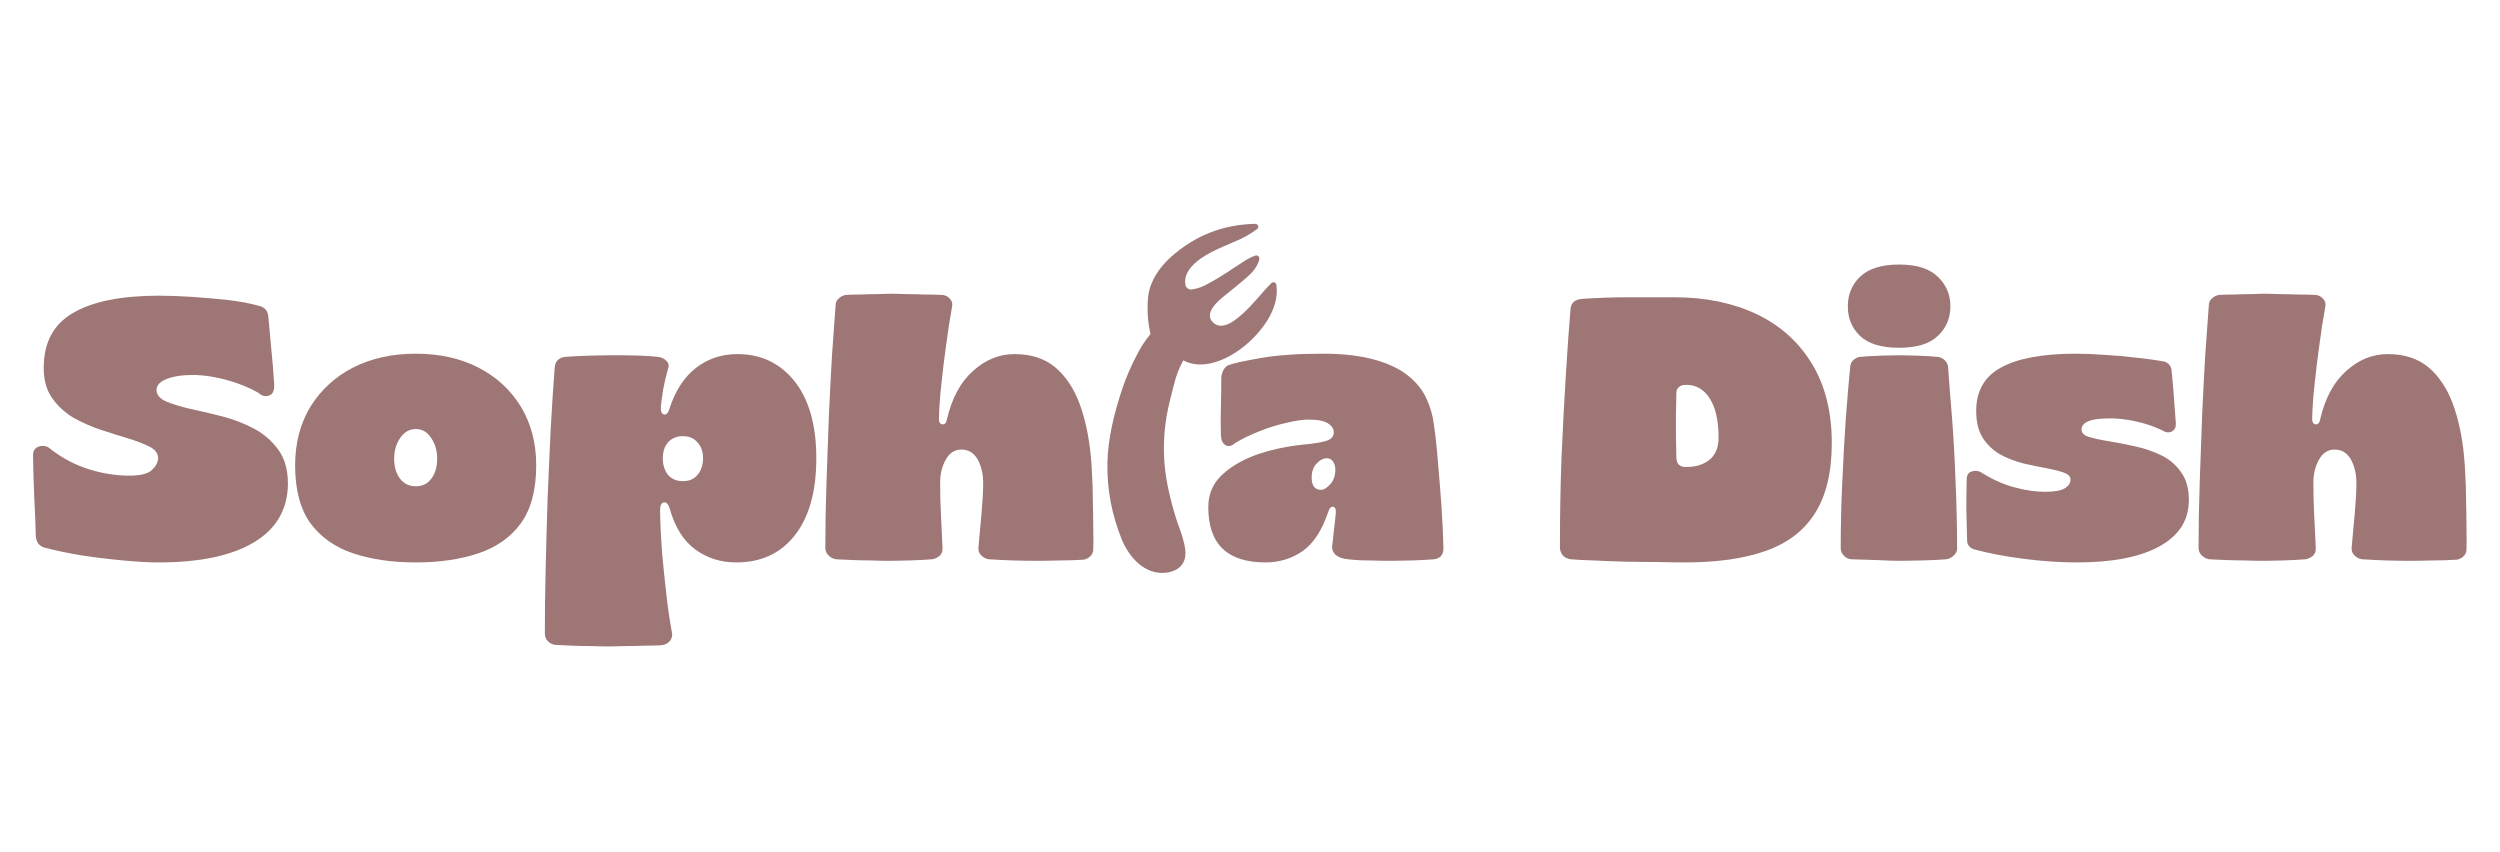
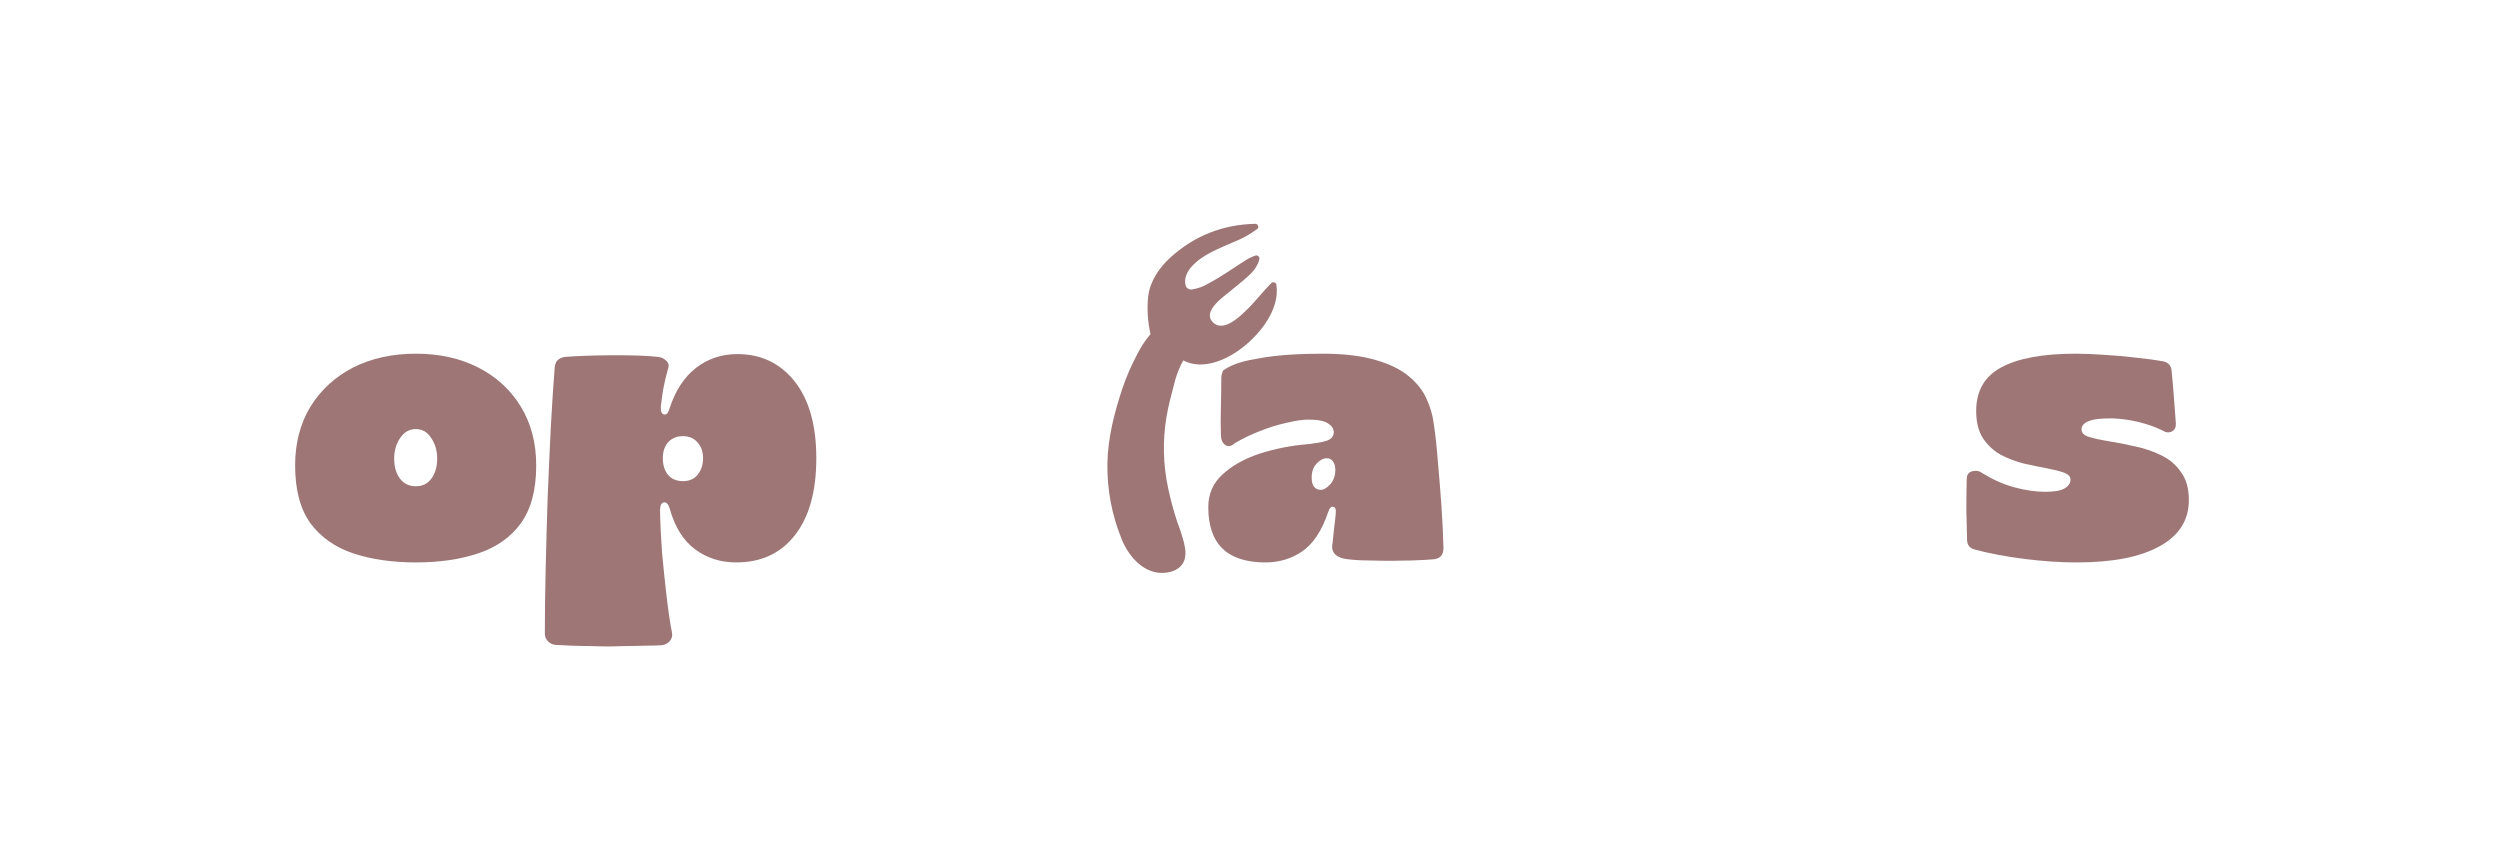
<svg xmlns="http://www.w3.org/2000/svg" width="132" zoomAndPan="magnify" viewBox="0 0 98.88 33.75" height="45" preserveAspectRatio="xMidYMid meet" version="1.0">
  <defs>
    <g />
    <clipPath id="5b65f47052">
      <path d="M 43.781 8.852 L 50.48 8.852 L 50.48 22.996 L 43.781 22.996 Z M 43.781 8.852 " clip-rule="nonzero" />
    </clipPath>
  </defs>
  <g fill="#9e7676" fill-opacity="1">
    <g transform="translate(1.03, 22.147)">
      <g>
-         <path d="M 5.188 0.125 C 4.801 0.125 4.332 0.098 3.781 0.047 C 3.238 -0.004 2.688 -0.07 2.125 -0.156 C 1.57 -0.25 1.078 -0.352 0.641 -0.469 C 0.453 -0.539 0.348 -0.688 0.328 -0.906 C 0.316 -1.395 0.297 -1.914 0.266 -2.469 C 0.242 -3.02 0.227 -3.551 0.219 -4.062 C 0.207 -4.289 0.289 -4.426 0.469 -4.469 C 0.645 -4.52 0.801 -4.477 0.938 -4.344 C 1.406 -3.988 1.906 -3.727 2.438 -3.562 C 2.977 -3.395 3.508 -3.312 4.031 -3.312 C 4.469 -3.312 4.766 -3.383 4.922 -3.531 C 5.078 -3.676 5.16 -3.832 5.172 -4 C 5.172 -4.188 5.062 -4.336 4.844 -4.453 C 4.625 -4.566 4.344 -4.676 4 -4.781 C 3.656 -4.883 3.289 -5 2.906 -5.125 C 2.531 -5.25 2.164 -5.41 1.812 -5.609 C 1.469 -5.816 1.188 -6.078 0.969 -6.391 C 0.75 -6.703 0.641 -7.098 0.641 -7.578 C 0.641 -8.578 1.023 -9.301 1.797 -9.75 C 2.566 -10.207 3.703 -10.438 5.203 -10.438 C 5.609 -10.438 6.047 -10.422 6.516 -10.391 C 6.992 -10.359 7.469 -10.316 7.938 -10.266 C 8.406 -10.211 8.82 -10.133 9.188 -10.031 C 9.383 -9.977 9.5 -9.852 9.531 -9.656 C 9.57 -9.258 9.613 -8.805 9.656 -8.297 C 9.707 -7.797 9.742 -7.348 9.766 -6.953 C 9.785 -6.691 9.719 -6.535 9.562 -6.484 C 9.414 -6.43 9.273 -6.469 9.141 -6.594 C 8.773 -6.801 8.363 -6.969 7.906 -7.094 C 7.457 -7.219 7.039 -7.285 6.656 -7.297 C 6.176 -7.305 5.797 -7.254 5.516 -7.141 C 5.242 -7.035 5.109 -6.891 5.109 -6.703 C 5.109 -6.516 5.234 -6.363 5.484 -6.25 C 5.734 -6.145 6.055 -6.047 6.453 -5.953 C 6.859 -5.867 7.281 -5.77 7.719 -5.656 C 8.164 -5.539 8.582 -5.379 8.969 -5.172 C 9.363 -4.961 9.688 -4.68 9.938 -4.328 C 10.188 -3.984 10.312 -3.535 10.312 -2.984 C 10.301 -1.973 9.852 -1.203 8.969 -0.672 C 8.082 -0.141 6.82 0.125 5.188 0.125 Z M 5.188 0.125 " />
-       </g>
+         </g>
    </g>
  </g>
  <g fill="#9e7676" fill-opacity="1">
    <g transform="translate(11.502, 22.147)">
      <g>
        <path d="M 4.906 0.125 C 3.969 0.125 3.141 0.004 2.422 -0.234 C 1.711 -0.473 1.148 -0.867 0.734 -1.422 C 0.328 -1.984 0.125 -2.75 0.125 -3.719 C 0.125 -4.602 0.328 -5.379 0.734 -6.047 C 1.148 -6.711 1.711 -7.227 2.422 -7.594 C 3.141 -7.957 3.969 -8.141 4.906 -8.141 C 5.844 -8.141 6.664 -7.957 7.375 -7.594 C 8.094 -7.227 8.656 -6.711 9.062 -6.047 C 9.469 -5.379 9.672 -4.602 9.672 -3.719 C 9.672 -2.75 9.469 -1.984 9.062 -1.422 C 8.656 -0.867 8.094 -0.473 7.375 -0.234 C 6.664 0.004 5.844 0.125 4.906 0.125 Z M 4.906 -2.891 C 5.164 -2.891 5.367 -2.988 5.516 -3.188 C 5.672 -3.395 5.75 -3.66 5.75 -3.984 C 5.75 -4.297 5.672 -4.566 5.516 -4.797 C 5.367 -5.035 5.164 -5.156 4.906 -5.156 C 4.645 -5.156 4.438 -5.035 4.281 -4.797 C 4.125 -4.566 4.047 -4.297 4.047 -3.984 C 4.047 -3.66 4.125 -3.395 4.281 -3.188 C 4.438 -2.988 4.645 -2.891 4.906 -2.891 Z M 4.906 -2.891 " />
      </g>
    </g>
  </g>
  <g fill="#9e7676" fill-opacity="1">
    <g transform="translate(21.297, 22.147)">
      <g>
        <path d="M 2.703 3.453 C 2.523 3.453 2.305 3.445 2.047 3.438 C 1.797 3.438 1.539 3.43 1.281 3.422 C 1.031 3.41 0.816 3.398 0.641 3.391 C 0.523 3.379 0.426 3.332 0.344 3.25 C 0.258 3.164 0.219 3.062 0.219 2.938 C 0.219 2.195 0.227 1.363 0.25 0.438 C 0.27 -0.477 0.297 -1.422 0.328 -2.391 C 0.367 -3.359 0.41 -4.297 0.453 -5.203 C 0.504 -6.109 0.555 -6.906 0.609 -7.594 C 0.629 -7.844 0.77 -7.984 1.031 -8.016 C 1.289 -8.035 1.594 -8.051 1.938 -8.062 C 2.281 -8.07 2.555 -8.078 2.766 -8.078 C 2.898 -8.078 3.082 -8.078 3.312 -8.078 C 3.539 -8.078 3.781 -8.07 4.031 -8.062 C 4.289 -8.051 4.508 -8.035 4.688 -8.016 C 4.82 -8.004 4.938 -7.953 5.031 -7.859 C 5.125 -7.773 5.145 -7.664 5.094 -7.531 C 5.02 -7.27 4.957 -7.004 4.906 -6.734 C 4.863 -6.461 4.832 -6.234 4.812 -6.047 C 4.801 -5.859 4.844 -5.754 4.938 -5.734 C 5.031 -5.711 5.102 -5.789 5.156 -5.969 C 5.383 -6.676 5.734 -7.211 6.203 -7.578 C 6.672 -7.941 7.219 -8.125 7.844 -8.125 C 8.781 -8.125 9.535 -7.766 10.109 -7.047 C 10.68 -6.328 10.969 -5.312 10.969 -4 C 10.969 -2.676 10.68 -1.656 10.109 -0.938 C 9.547 -0.227 8.773 0.125 7.797 0.125 C 7.18 0.125 6.641 -0.047 6.172 -0.391 C 5.703 -0.734 5.363 -1.281 5.156 -2.031 C 5.102 -2.195 5.023 -2.27 4.922 -2.25 C 4.828 -2.227 4.781 -2.125 4.781 -1.938 C 4.789 -1.414 4.816 -0.863 4.859 -0.281 C 4.91 0.289 4.969 0.848 5.031 1.391 C 5.094 1.941 5.164 2.441 5.25 2.891 C 5.281 3.016 5.254 3.129 5.172 3.234 C 5.086 3.336 4.973 3.395 4.828 3.406 C 4.66 3.414 4.441 3.422 4.172 3.422 C 3.898 3.43 3.629 3.438 3.359 3.438 C 3.098 3.445 2.879 3.453 2.703 3.453 Z M 5.688 -3.094 C 5.938 -3.094 6.129 -3.176 6.266 -3.344 C 6.41 -3.52 6.484 -3.738 6.484 -4 C 6.484 -4.258 6.41 -4.469 6.266 -4.625 C 6.129 -4.789 5.938 -4.875 5.688 -4.875 C 5.438 -4.875 5.238 -4.789 5.094 -4.625 C 4.957 -4.469 4.891 -4.258 4.891 -4 C 4.891 -3.738 4.957 -3.52 5.094 -3.344 C 5.238 -3.176 5.438 -3.094 5.688 -3.094 Z M 5.688 -3.094 " />
      </g>
    </g>
  </g>
  <g fill="#9e7676" fill-opacity="1">
    <g transform="translate(32.389, 22.147)">
      <g>
-         <path d="M 2.688 0.062 C 2.52 0.062 2.312 0.055 2.062 0.047 C 1.812 0.047 1.562 0.039 1.312 0.031 C 1.062 0.02 0.844 0.008 0.656 0 C 0.539 -0.02 0.441 -0.07 0.359 -0.156 C 0.273 -0.238 0.234 -0.336 0.234 -0.453 C 0.234 -1.305 0.25 -2.18 0.281 -3.078 C 0.312 -3.973 0.344 -4.848 0.375 -5.703 C 0.414 -6.566 0.457 -7.367 0.5 -8.109 C 0.551 -8.859 0.598 -9.508 0.641 -10.062 C 0.641 -10.164 0.68 -10.254 0.766 -10.328 C 0.848 -10.41 0.945 -10.457 1.062 -10.469 C 1.219 -10.477 1.406 -10.484 1.625 -10.484 C 1.852 -10.492 2.082 -10.5 2.312 -10.5 C 2.539 -10.508 2.727 -10.516 2.875 -10.516 C 3.02 -10.516 3.207 -10.508 3.438 -10.5 C 3.676 -10.5 3.922 -10.492 4.172 -10.484 C 4.422 -10.484 4.641 -10.477 4.828 -10.469 C 4.961 -10.469 5.07 -10.422 5.156 -10.328 C 5.25 -10.234 5.281 -10.117 5.25 -9.984 C 5.164 -9.516 5.086 -9.008 5.016 -8.469 C 4.941 -7.938 4.879 -7.422 4.828 -6.922 C 4.773 -6.422 4.742 -5.977 4.734 -5.594 C 4.723 -5.445 4.766 -5.363 4.859 -5.344 C 4.961 -5.332 5.023 -5.395 5.047 -5.531 C 5.242 -6.375 5.586 -7.016 6.078 -7.453 C 6.566 -7.898 7.117 -8.125 7.734 -8.125 C 8.379 -8.125 8.91 -7.953 9.328 -7.609 C 9.742 -7.266 10.066 -6.785 10.297 -6.172 C 10.523 -5.566 10.676 -4.859 10.75 -4.047 C 10.77 -3.879 10.785 -3.641 10.797 -3.328 C 10.816 -3.016 10.828 -2.672 10.828 -2.297 C 10.836 -1.93 10.844 -1.578 10.844 -1.234 C 10.852 -0.898 10.852 -0.617 10.844 -0.391 C 10.844 -0.285 10.805 -0.195 10.734 -0.125 C 10.66 -0.051 10.57 -0.004 10.469 0.016 C 10.156 0.035 9.844 0.047 9.531 0.047 C 9.219 0.055 8.91 0.062 8.609 0.062 C 8.297 0.062 7.977 0.055 7.656 0.047 C 7.344 0.035 7.023 0.02 6.703 0 C 6.586 -0.02 6.488 -0.07 6.406 -0.156 C 6.32 -0.238 6.285 -0.344 6.297 -0.469 C 6.336 -0.938 6.379 -1.395 6.422 -1.844 C 6.461 -2.289 6.484 -2.688 6.484 -3.031 C 6.484 -3.383 6.41 -3.691 6.266 -3.953 C 6.117 -4.211 5.906 -4.344 5.625 -4.344 C 5.352 -4.344 5.145 -4.207 5 -3.938 C 4.852 -3.676 4.781 -3.375 4.781 -3.031 C 4.781 -2.645 4.789 -2.227 4.812 -1.781 C 4.832 -1.332 4.852 -0.891 4.875 -0.453 C 4.883 -0.328 4.848 -0.223 4.766 -0.141 C 4.68 -0.066 4.582 -0.02 4.469 0 C 4.227 0.02 3.93 0.035 3.578 0.047 C 3.223 0.055 2.926 0.062 2.688 0.062 Z M 2.688 0.062 " />
-       </g>
+         </g>
    </g>
  </g>
  <g fill="#9e7676" fill-opacity="1">
    <g transform="translate(43.465, 22.147)">
      <g />
    </g>
  </g>
  <g fill="#9e7676" fill-opacity="1">
    <g transform="translate(47.663, 22.147)">
      <g>
-         <path d="M 2.391 0.125 C 0.879 0.125 0.125 -0.602 0.125 -2.062 C 0.125 -2.582 0.312 -3.016 0.688 -3.359 C 1.07 -3.711 1.566 -3.988 2.172 -4.188 C 2.785 -4.383 3.43 -4.508 4.109 -4.562 C 4.379 -4.594 4.609 -4.633 4.797 -4.688 C 4.992 -4.75 5.094 -4.863 5.094 -5.031 C 5.094 -5.164 5.02 -5.281 4.875 -5.375 C 4.727 -5.477 4.469 -5.531 4.094 -5.531 C 3.863 -5.531 3.578 -5.488 3.234 -5.406 C 2.891 -5.332 2.535 -5.223 2.172 -5.078 C 1.816 -4.941 1.484 -4.781 1.172 -4.594 C 1.047 -4.477 0.926 -4.453 0.812 -4.516 C 0.695 -4.586 0.633 -4.719 0.625 -4.906 C 0.613 -5.289 0.613 -5.672 0.625 -6.047 C 0.633 -6.43 0.641 -6.816 0.641 -7.203 C 0.648 -7.305 0.676 -7.398 0.719 -7.484 C 0.77 -7.578 0.836 -7.645 0.922 -7.688 C 1.148 -7.77 1.578 -7.863 2.203 -7.969 C 2.836 -8.082 3.656 -8.141 4.656 -8.141 C 5.5 -8.141 6.195 -8.055 6.75 -7.891 C 7.301 -7.734 7.738 -7.52 8.062 -7.25 C 8.383 -6.988 8.617 -6.691 8.766 -6.359 C 8.922 -6.023 9.02 -5.676 9.062 -5.312 C 9.125 -4.895 9.176 -4.406 9.219 -3.844 C 9.27 -3.281 9.316 -2.703 9.359 -2.109 C 9.398 -1.523 9.426 -0.969 9.438 -0.438 C 9.438 -0.176 9.312 -0.031 9.062 0 C 8.832 0.02 8.547 0.035 8.203 0.047 C 7.859 0.055 7.57 0.062 7.344 0.062 C 7.094 0.062 6.812 0.055 6.5 0.047 C 6.195 0.047 5.914 0.031 5.656 0 C 5.438 -0.02 5.27 -0.082 5.156 -0.188 C 5.039 -0.301 5.004 -0.453 5.047 -0.641 C 5.066 -0.797 5.086 -0.992 5.109 -1.234 C 5.141 -1.473 5.16 -1.664 5.172 -1.812 C 5.191 -1.969 5.16 -2.055 5.078 -2.078 C 4.992 -2.098 4.926 -2.031 4.875 -1.875 C 4.625 -1.133 4.281 -0.613 3.844 -0.312 C 3.414 -0.02 2.93 0.125 2.391 0.125 Z M 4.594 -2.75 C 4.695 -2.75 4.816 -2.82 4.953 -2.969 C 5.086 -3.113 5.156 -3.305 5.156 -3.547 C 5.156 -3.68 5.125 -3.789 5.062 -3.875 C 5.008 -3.957 4.93 -4 4.828 -4 C 4.68 -4 4.539 -3.926 4.406 -3.781 C 4.281 -3.645 4.219 -3.461 4.219 -3.234 C 4.219 -2.91 4.344 -2.75 4.594 -2.75 Z M 4.594 -2.75 " />
+         <path d="M 2.391 0.125 C 0.879 0.125 0.125 -0.602 0.125 -2.062 C 0.125 -2.582 0.312 -3.016 0.688 -3.359 C 1.07 -3.711 1.566 -3.988 2.172 -4.188 C 2.785 -4.383 3.43 -4.508 4.109 -4.562 C 4.379 -4.594 4.609 -4.633 4.797 -4.688 C 4.992 -4.75 5.094 -4.863 5.094 -5.031 C 5.094 -5.164 5.02 -5.281 4.875 -5.375 C 4.727 -5.477 4.469 -5.531 4.094 -5.531 C 3.863 -5.531 3.578 -5.488 3.234 -5.406 C 2.891 -5.332 2.535 -5.223 2.172 -5.078 C 1.816 -4.941 1.484 -4.781 1.172 -4.594 C 1.047 -4.477 0.926 -4.453 0.812 -4.516 C 0.695 -4.586 0.633 -4.719 0.625 -4.906 C 0.613 -5.289 0.613 -5.672 0.625 -6.047 C 0.633 -6.43 0.641 -6.816 0.641 -7.203 C 0.648 -7.305 0.676 -7.398 0.719 -7.484 C 1.148 -7.77 1.578 -7.863 2.203 -7.969 C 2.836 -8.082 3.656 -8.141 4.656 -8.141 C 5.5 -8.141 6.195 -8.055 6.75 -7.891 C 7.301 -7.734 7.738 -7.52 8.062 -7.25 C 8.383 -6.988 8.617 -6.691 8.766 -6.359 C 8.922 -6.023 9.02 -5.676 9.062 -5.312 C 9.125 -4.895 9.176 -4.406 9.219 -3.844 C 9.27 -3.281 9.316 -2.703 9.359 -2.109 C 9.398 -1.523 9.426 -0.969 9.438 -0.438 C 9.438 -0.176 9.312 -0.031 9.062 0 C 8.832 0.02 8.547 0.035 8.203 0.047 C 7.859 0.055 7.57 0.062 7.344 0.062 C 7.094 0.062 6.812 0.055 6.5 0.047 C 6.195 0.047 5.914 0.031 5.656 0 C 5.438 -0.02 5.27 -0.082 5.156 -0.188 C 5.039 -0.301 5.004 -0.453 5.047 -0.641 C 5.066 -0.797 5.086 -0.992 5.109 -1.234 C 5.141 -1.473 5.16 -1.664 5.172 -1.812 C 5.191 -1.969 5.16 -2.055 5.078 -2.078 C 4.992 -2.098 4.926 -2.031 4.875 -1.875 C 4.625 -1.133 4.281 -0.613 3.844 -0.312 C 3.414 -0.02 2.93 0.125 2.391 0.125 Z M 4.594 -2.75 C 4.695 -2.75 4.816 -2.82 4.953 -2.969 C 5.086 -3.113 5.156 -3.305 5.156 -3.547 C 5.156 -3.68 5.125 -3.789 5.062 -3.875 C 5.008 -3.957 4.93 -4 4.828 -4 C 4.68 -4 4.539 -3.926 4.406 -3.781 C 4.281 -3.645 4.219 -3.461 4.219 -3.234 C 4.219 -2.91 4.344 -2.75 4.594 -2.75 Z M 4.594 -2.75 " />
      </g>
    </g>
  </g>
  <g fill="#9e7676" fill-opacity="1">
    <g transform="translate(57.281, 22.147)">
      <g />
    </g>
  </g>
  <g fill="#9e7676" fill-opacity="1">
    <g transform="translate(61.479, 22.147)">
      <g>
-         <path d="M 5.188 0.125 C 4.852 0.125 4.473 0.117 4.047 0.109 C 3.629 0.109 3.203 0.102 2.766 0.094 C 2.336 0.082 1.938 0.066 1.562 0.047 C 1.188 0.035 0.883 0.02 0.656 0 C 0.531 -0.02 0.426 -0.07 0.344 -0.156 C 0.27 -0.25 0.234 -0.359 0.234 -0.484 C 0.234 -1.68 0.254 -2.863 0.297 -4.031 C 0.348 -5.207 0.406 -6.301 0.469 -7.312 C 0.531 -8.332 0.594 -9.207 0.656 -9.938 C 0.688 -10.164 0.836 -10.289 1.109 -10.312 C 1.711 -10.352 2.316 -10.375 2.922 -10.375 C 3.535 -10.375 4.156 -10.375 4.781 -10.375 C 6.008 -10.375 7.094 -10.148 8.031 -9.703 C 8.969 -9.254 9.695 -8.598 10.219 -7.734 C 10.738 -6.879 11 -5.832 11 -4.594 C 11 -3.438 10.773 -2.508 10.328 -1.812 C 9.891 -1.125 9.238 -0.629 8.375 -0.328 C 7.508 -0.023 6.445 0.125 5.188 0.125 Z M 5.188 -3.656 L 5.266 -3.656 C 5.617 -3.656 5.914 -3.75 6.156 -3.938 C 6.395 -4.133 6.516 -4.426 6.516 -4.812 C 6.516 -5.488 6.398 -6.004 6.172 -6.359 C 5.941 -6.723 5.633 -6.906 5.25 -6.906 L 5.188 -6.906 C 5.094 -6.906 5.008 -6.875 4.938 -6.812 C 4.875 -6.758 4.844 -6.68 4.844 -6.578 C 4.844 -6.348 4.836 -6.078 4.828 -5.766 C 4.828 -5.453 4.828 -5.145 4.828 -4.844 C 4.836 -4.539 4.844 -4.27 4.844 -4.031 C 4.844 -3.914 4.875 -3.82 4.938 -3.75 C 5.008 -3.688 5.094 -3.656 5.188 -3.656 Z M 5.188 -3.656 " />
-       </g>
+         </g>
    </g>
  </g>
  <g fill="#9e7676" fill-opacity="1">
    <g transform="translate(72.614, 22.147)">
      <g>
-         <path d="M 2.531 -8.375 C 1.832 -8.375 1.316 -8.531 0.984 -8.844 C 0.66 -9.156 0.5 -9.547 0.5 -10.016 C 0.5 -10.484 0.66 -10.875 0.984 -11.188 C 1.316 -11.508 1.832 -11.672 2.531 -11.672 C 3.227 -11.672 3.738 -11.508 4.062 -11.188 C 4.395 -10.875 4.562 -10.484 4.562 -10.016 C 4.562 -9.547 4.395 -9.156 4.062 -8.844 C 3.738 -8.531 3.227 -8.375 2.531 -8.375 Z M 2.578 0.062 C 2.328 0.062 2.008 0.051 1.625 0.031 C 1.25 0.02 0.922 0.008 0.641 0 C 0.523 -0.008 0.426 -0.055 0.344 -0.141 C 0.258 -0.234 0.219 -0.328 0.219 -0.422 C 0.219 -1.297 0.238 -2.18 0.281 -3.078 C 0.32 -3.973 0.367 -4.816 0.422 -5.609 C 0.484 -6.398 0.539 -7.07 0.594 -7.625 C 0.602 -7.727 0.645 -7.816 0.719 -7.891 C 0.801 -7.961 0.891 -8.004 0.984 -8.016 C 1.211 -8.035 1.473 -8.051 1.766 -8.062 C 2.055 -8.07 2.312 -8.078 2.531 -8.078 C 2.727 -8.078 2.977 -8.07 3.281 -8.062 C 3.594 -8.051 3.848 -8.035 4.047 -8.016 C 4.16 -8.004 4.254 -7.961 4.328 -7.891 C 4.41 -7.816 4.457 -7.727 4.469 -7.625 C 4.508 -7.07 4.562 -6.398 4.625 -5.609 C 4.688 -4.816 4.734 -3.973 4.766 -3.078 C 4.805 -2.18 4.828 -1.297 4.828 -0.422 C 4.828 -0.328 4.785 -0.238 4.703 -0.156 C 4.617 -0.07 4.52 -0.02 4.406 0 C 4.156 0.02 3.844 0.035 3.469 0.047 C 3.102 0.055 2.805 0.062 2.578 0.062 Z M 2.578 0.062 " />
-       </g>
+         </g>
    </g>
  </g>
  <g fill="#9e7676" fill-opacity="1">
    <g transform="translate(77.666, 22.147)">
      <g>
        <path d="M 4.516 0.125 C 3.859 0.125 3.16 0.078 2.422 -0.016 C 1.691 -0.109 1.035 -0.234 0.453 -0.391 C 0.285 -0.441 0.191 -0.551 0.172 -0.719 C 0.16 -1.133 0.148 -1.547 0.141 -1.953 C 0.141 -2.359 0.145 -2.77 0.156 -3.188 C 0.164 -3.352 0.238 -3.453 0.375 -3.484 C 0.52 -3.523 0.656 -3.5 0.781 -3.406 C 1.207 -3.145 1.633 -2.957 2.062 -2.844 C 2.5 -2.727 2.898 -2.672 3.266 -2.672 C 3.609 -2.672 3.859 -2.711 4.016 -2.797 C 4.18 -2.891 4.266 -3.008 4.266 -3.156 C 4.266 -3.281 4.172 -3.375 3.984 -3.438 C 3.805 -3.5 3.578 -3.555 3.297 -3.609 C 3.016 -3.66 2.711 -3.723 2.391 -3.797 C 2.078 -3.879 1.781 -3.992 1.5 -4.141 C 1.219 -4.297 0.984 -4.516 0.797 -4.797 C 0.617 -5.078 0.531 -5.438 0.531 -5.875 C 0.531 -6.664 0.859 -7.238 1.516 -7.594 C 2.18 -7.957 3.164 -8.141 4.469 -8.141 C 4.82 -8.141 5.207 -8.125 5.625 -8.094 C 6.039 -8.07 6.453 -8.035 6.859 -7.984 C 7.273 -7.941 7.648 -7.891 7.984 -7.828 C 8.148 -7.773 8.242 -7.664 8.266 -7.5 C 8.297 -7.195 8.328 -6.844 8.359 -6.438 C 8.391 -6.039 8.414 -5.688 8.438 -5.375 C 8.445 -5.227 8.395 -5.125 8.281 -5.062 C 8.164 -5 8.035 -5.016 7.891 -5.109 C 7.617 -5.242 7.305 -5.352 6.953 -5.438 C 6.609 -5.52 6.273 -5.566 5.953 -5.578 C 5.504 -5.586 5.18 -5.551 4.984 -5.469 C 4.797 -5.395 4.703 -5.285 4.703 -5.141 C 4.703 -5.004 4.801 -4.906 5 -4.844 C 5.207 -4.781 5.473 -4.723 5.797 -4.672 C 6.129 -4.617 6.473 -4.551 6.828 -4.469 C 7.18 -4.395 7.52 -4.281 7.844 -4.125 C 8.176 -3.969 8.441 -3.742 8.641 -3.453 C 8.848 -3.172 8.953 -2.801 8.953 -2.344 C 8.953 -1.551 8.566 -0.941 7.797 -0.516 C 7.023 -0.086 5.93 0.125 4.516 0.125 Z M 4.516 0.125 " />
      </g>
    </g>
  </g>
  <g fill="#9e7676" fill-opacity="1">
    <g transform="translate(86.769, 22.147)">
      <g>
-         <path d="M 2.688 0.062 C 2.52 0.062 2.312 0.055 2.062 0.047 C 1.812 0.047 1.562 0.039 1.312 0.031 C 1.062 0.02 0.844 0.008 0.656 0 C 0.539 -0.02 0.441 -0.07 0.359 -0.156 C 0.273 -0.238 0.234 -0.336 0.234 -0.453 C 0.234 -1.305 0.25 -2.18 0.281 -3.078 C 0.312 -3.973 0.344 -4.848 0.375 -5.703 C 0.414 -6.566 0.457 -7.367 0.5 -8.109 C 0.551 -8.859 0.598 -9.508 0.641 -10.062 C 0.641 -10.164 0.68 -10.254 0.766 -10.328 C 0.848 -10.41 0.945 -10.457 1.062 -10.469 C 1.219 -10.477 1.406 -10.484 1.625 -10.484 C 1.852 -10.492 2.082 -10.5 2.312 -10.5 C 2.539 -10.508 2.727 -10.516 2.875 -10.516 C 3.02 -10.516 3.207 -10.508 3.438 -10.5 C 3.676 -10.5 3.922 -10.492 4.172 -10.484 C 4.422 -10.484 4.641 -10.477 4.828 -10.469 C 4.961 -10.469 5.07 -10.422 5.156 -10.328 C 5.25 -10.234 5.281 -10.117 5.25 -9.984 C 5.164 -9.516 5.086 -9.008 5.016 -8.469 C 4.941 -7.938 4.879 -7.422 4.828 -6.922 C 4.773 -6.422 4.742 -5.977 4.734 -5.594 C 4.723 -5.445 4.766 -5.363 4.859 -5.344 C 4.961 -5.332 5.023 -5.395 5.047 -5.531 C 5.242 -6.375 5.586 -7.016 6.078 -7.453 C 6.566 -7.898 7.117 -8.125 7.734 -8.125 C 8.379 -8.125 8.91 -7.953 9.328 -7.609 C 9.742 -7.266 10.066 -6.785 10.297 -6.172 C 10.523 -5.566 10.676 -4.859 10.75 -4.047 C 10.77 -3.879 10.785 -3.641 10.797 -3.328 C 10.816 -3.016 10.828 -2.672 10.828 -2.297 C 10.836 -1.93 10.844 -1.578 10.844 -1.234 C 10.852 -0.898 10.852 -0.617 10.844 -0.391 C 10.844 -0.285 10.805 -0.195 10.734 -0.125 C 10.66 -0.051 10.57 -0.004 10.469 0.016 C 10.156 0.035 9.844 0.047 9.531 0.047 C 9.219 0.055 8.91 0.062 8.609 0.062 C 8.297 0.062 7.977 0.055 7.656 0.047 C 7.344 0.035 7.023 0.02 6.703 0 C 6.586 -0.02 6.488 -0.07 6.406 -0.156 C 6.32 -0.238 6.285 -0.344 6.297 -0.469 C 6.336 -0.938 6.379 -1.395 6.422 -1.844 C 6.461 -2.289 6.484 -2.688 6.484 -3.031 C 6.484 -3.383 6.41 -3.691 6.266 -3.953 C 6.117 -4.211 5.906 -4.344 5.625 -4.344 C 5.352 -4.344 5.145 -4.207 5 -3.938 C 4.852 -3.676 4.781 -3.375 4.781 -3.031 C 4.781 -2.645 4.789 -2.227 4.812 -1.781 C 4.832 -1.332 4.852 -0.891 4.875 -0.453 C 4.883 -0.328 4.848 -0.223 4.766 -0.141 C 4.68 -0.066 4.582 -0.02 4.469 0 C 4.227 0.02 3.93 0.035 3.578 0.047 C 3.223 0.055 2.926 0.062 2.688 0.062 Z M 2.688 0.062 " />
-       </g>
+         </g>
    </g>
  </g>
  <g clip-path="url(#5b65f47052)">
    <path fill="#9e7676" d="M 50.488 11.297 C 50.488 11.242 50.461 11.207 50.414 11.188 C 50.363 11.164 50.32 11.176 50.281 11.215 C 49.918 11.578 49.609 11.996 49.227 12.352 C 48.926 12.637 48.316 13.176 47.938 12.727 C 47.586 12.312 48.375 11.758 48.641 11.543 C 48.883 11.34 49.137 11.148 49.367 10.934 C 49.559 10.773 49.703 10.578 49.789 10.344 C 49.797 10.32 49.801 10.301 49.805 10.277 C 49.82 10.23 49.812 10.188 49.777 10.152 C 49.742 10.117 49.699 10.105 49.652 10.121 C 49.492 10.176 49.344 10.25 49.203 10.348 C 48.98 10.488 48.762 10.637 48.539 10.781 C 48.297 10.938 48.055 11.09 47.797 11.223 C 47.602 11.344 47.391 11.422 47.164 11.457 C 47.094 11.477 47.027 11.461 46.969 11.418 C 46.91 11.375 46.883 11.316 46.879 11.242 C 46.836 10.984 46.969 10.73 47.137 10.547 C 47.566 10.074 48.234 9.832 48.797 9.582 C 49.133 9.453 49.445 9.277 49.734 9.062 C 49.77 9.027 49.777 8.984 49.758 8.938 C 49.738 8.891 49.703 8.867 49.652 8.863 C 48.371 8.891 47.254 9.328 46.301 10.184 C 45.855 10.59 45.492 11.109 45.41 11.719 C 45.355 12.227 45.387 12.73 45.5 13.23 C 45.285 13.484 45.105 13.762 44.957 14.062 C 44.734 14.484 44.543 14.922 44.391 15.371 C 44.07 16.332 43.812 17.336 43.793 18.348 C 43.777 19.391 43.969 20.395 44.363 21.363 C 44.648 22.062 45.273 22.773 46.102 22.68 C 46.383 22.648 46.672 22.531 46.805 22.266 C 46.926 22.023 46.887 21.746 46.828 21.5 C 46.758 21.23 46.672 20.965 46.57 20.703 C 46.422 20.254 46.297 19.801 46.199 19.336 C 45.996 18.391 45.977 17.438 46.137 16.484 C 46.211 16.059 46.324 15.637 46.434 15.215 C 46.512 14.883 46.633 14.57 46.797 14.273 C 47.574 14.676 48.516 14.254 49.16 13.75 C 49.863 13.199 50.617 12.246 50.488 11.297 Z M 50.488 11.297 " fill-opacity="1" fill-rule="nonzero" />
  </g>
</svg>